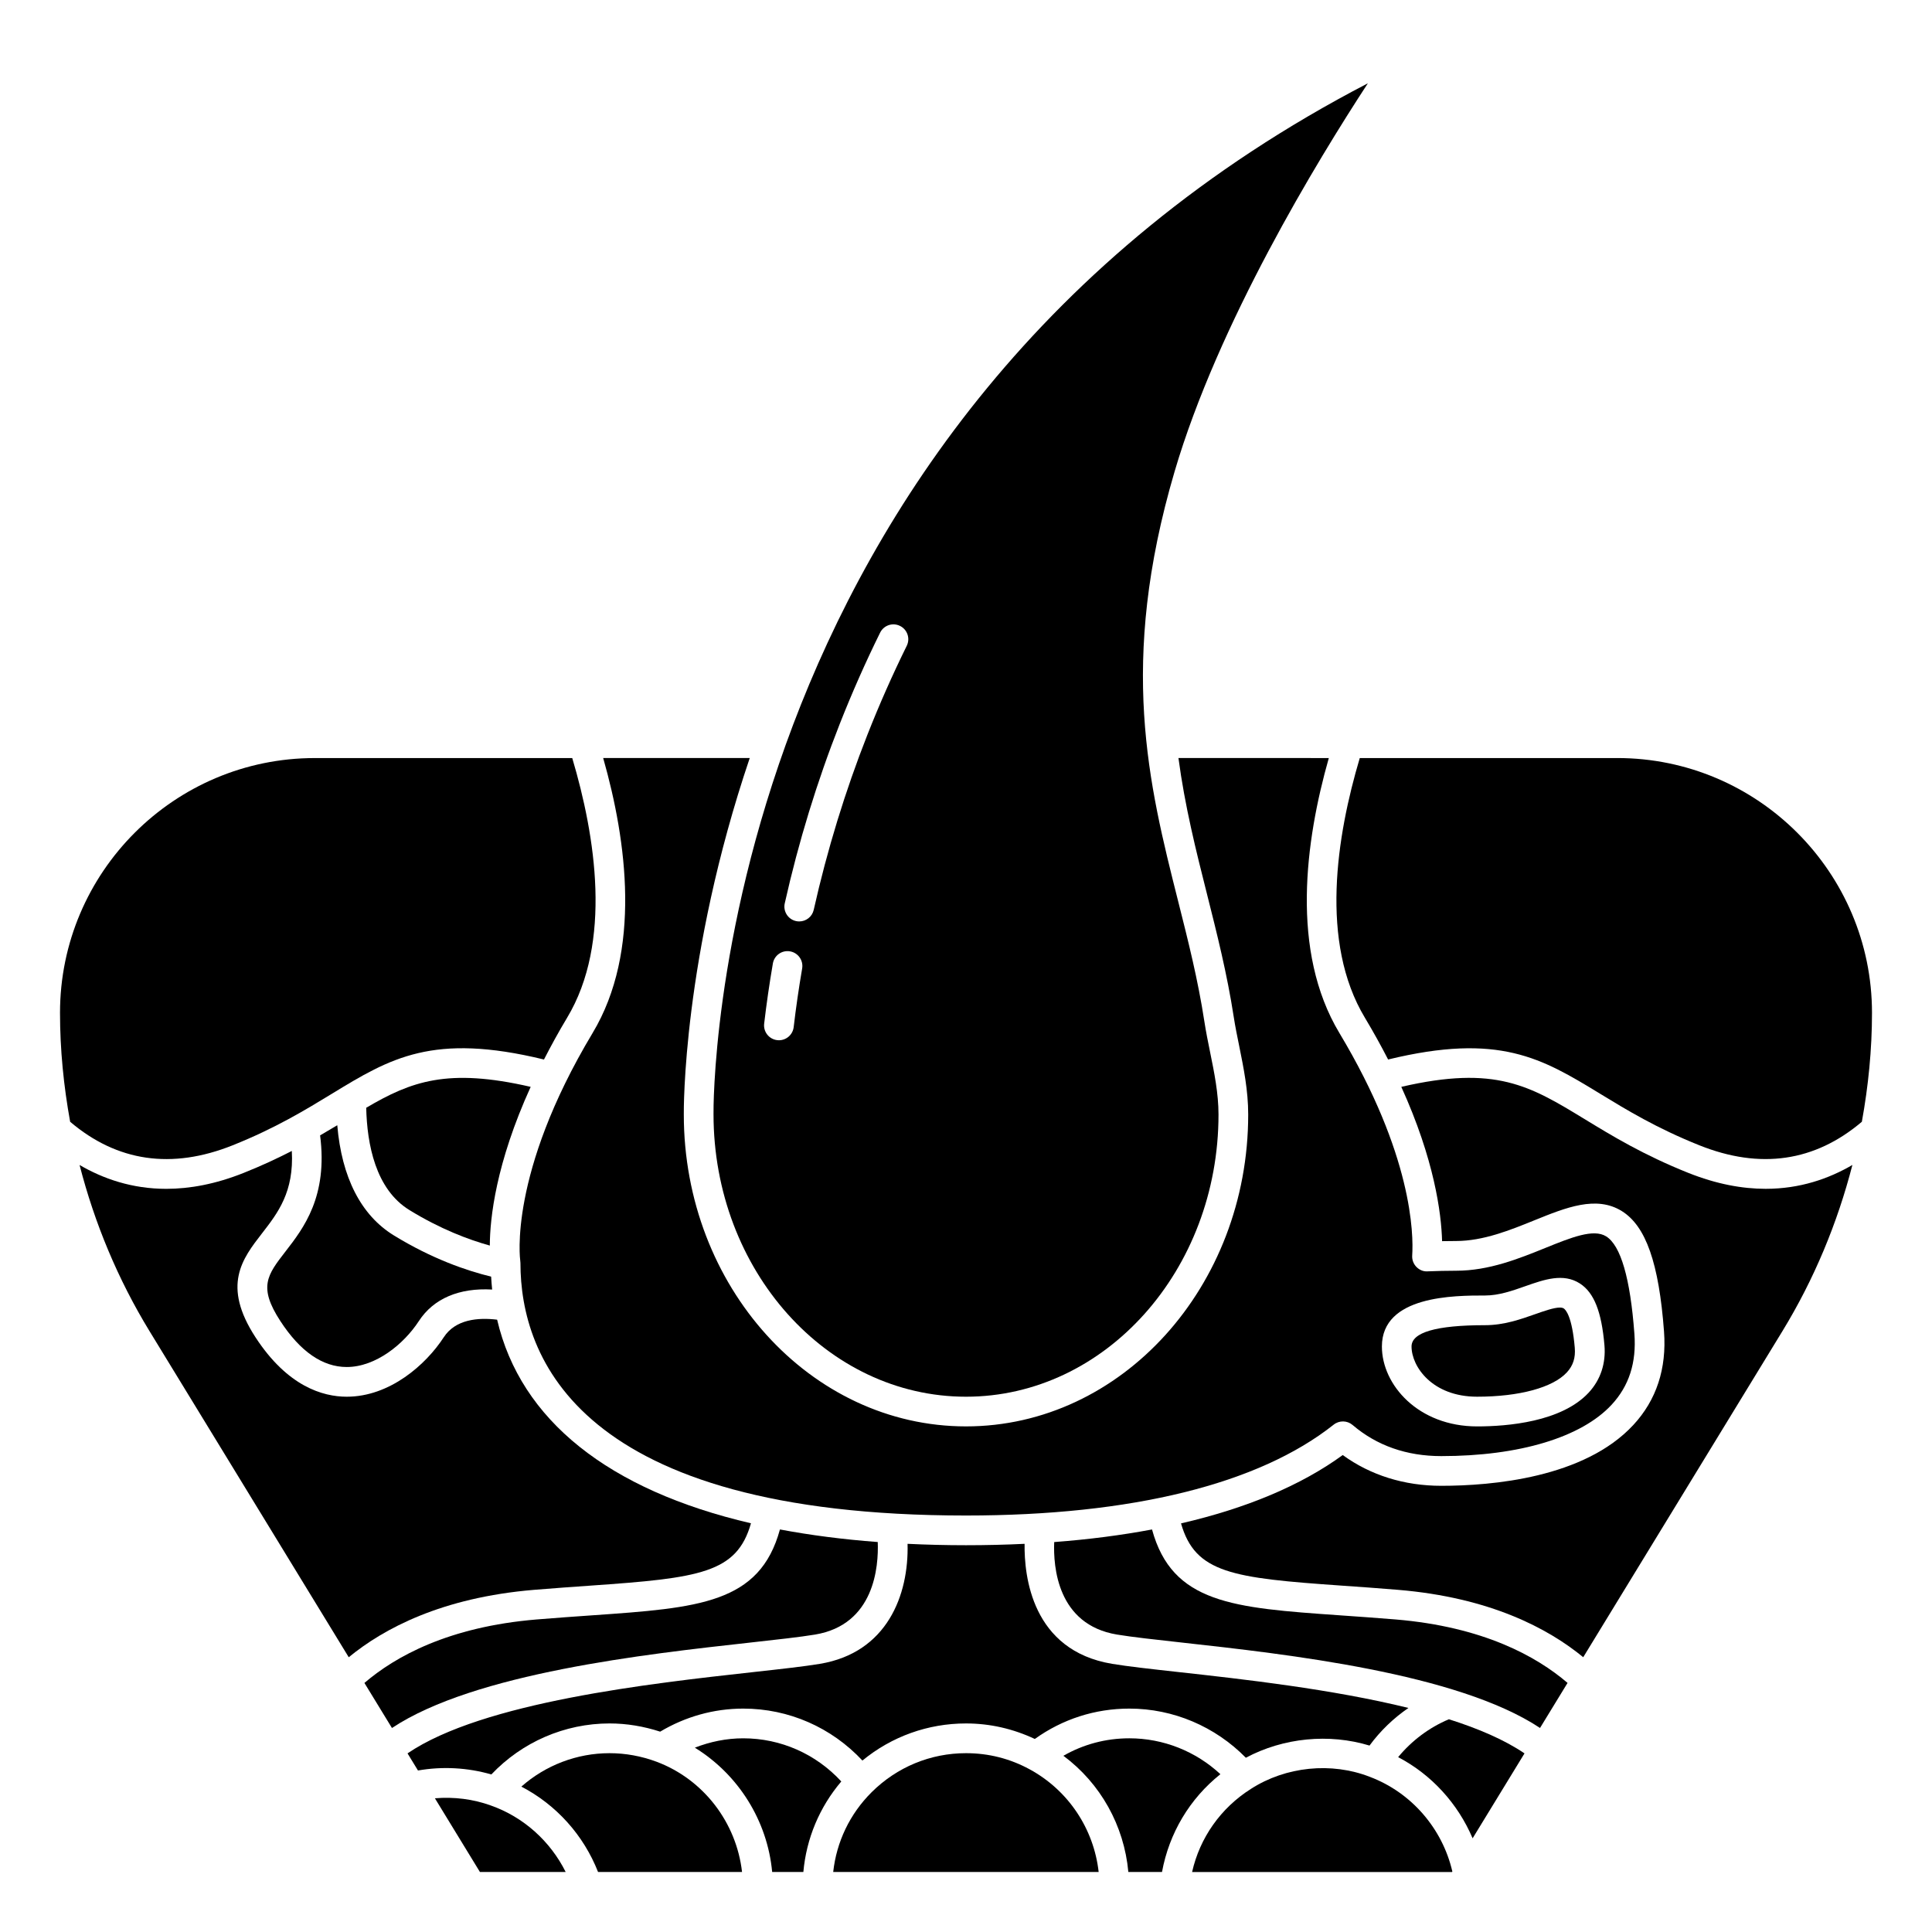
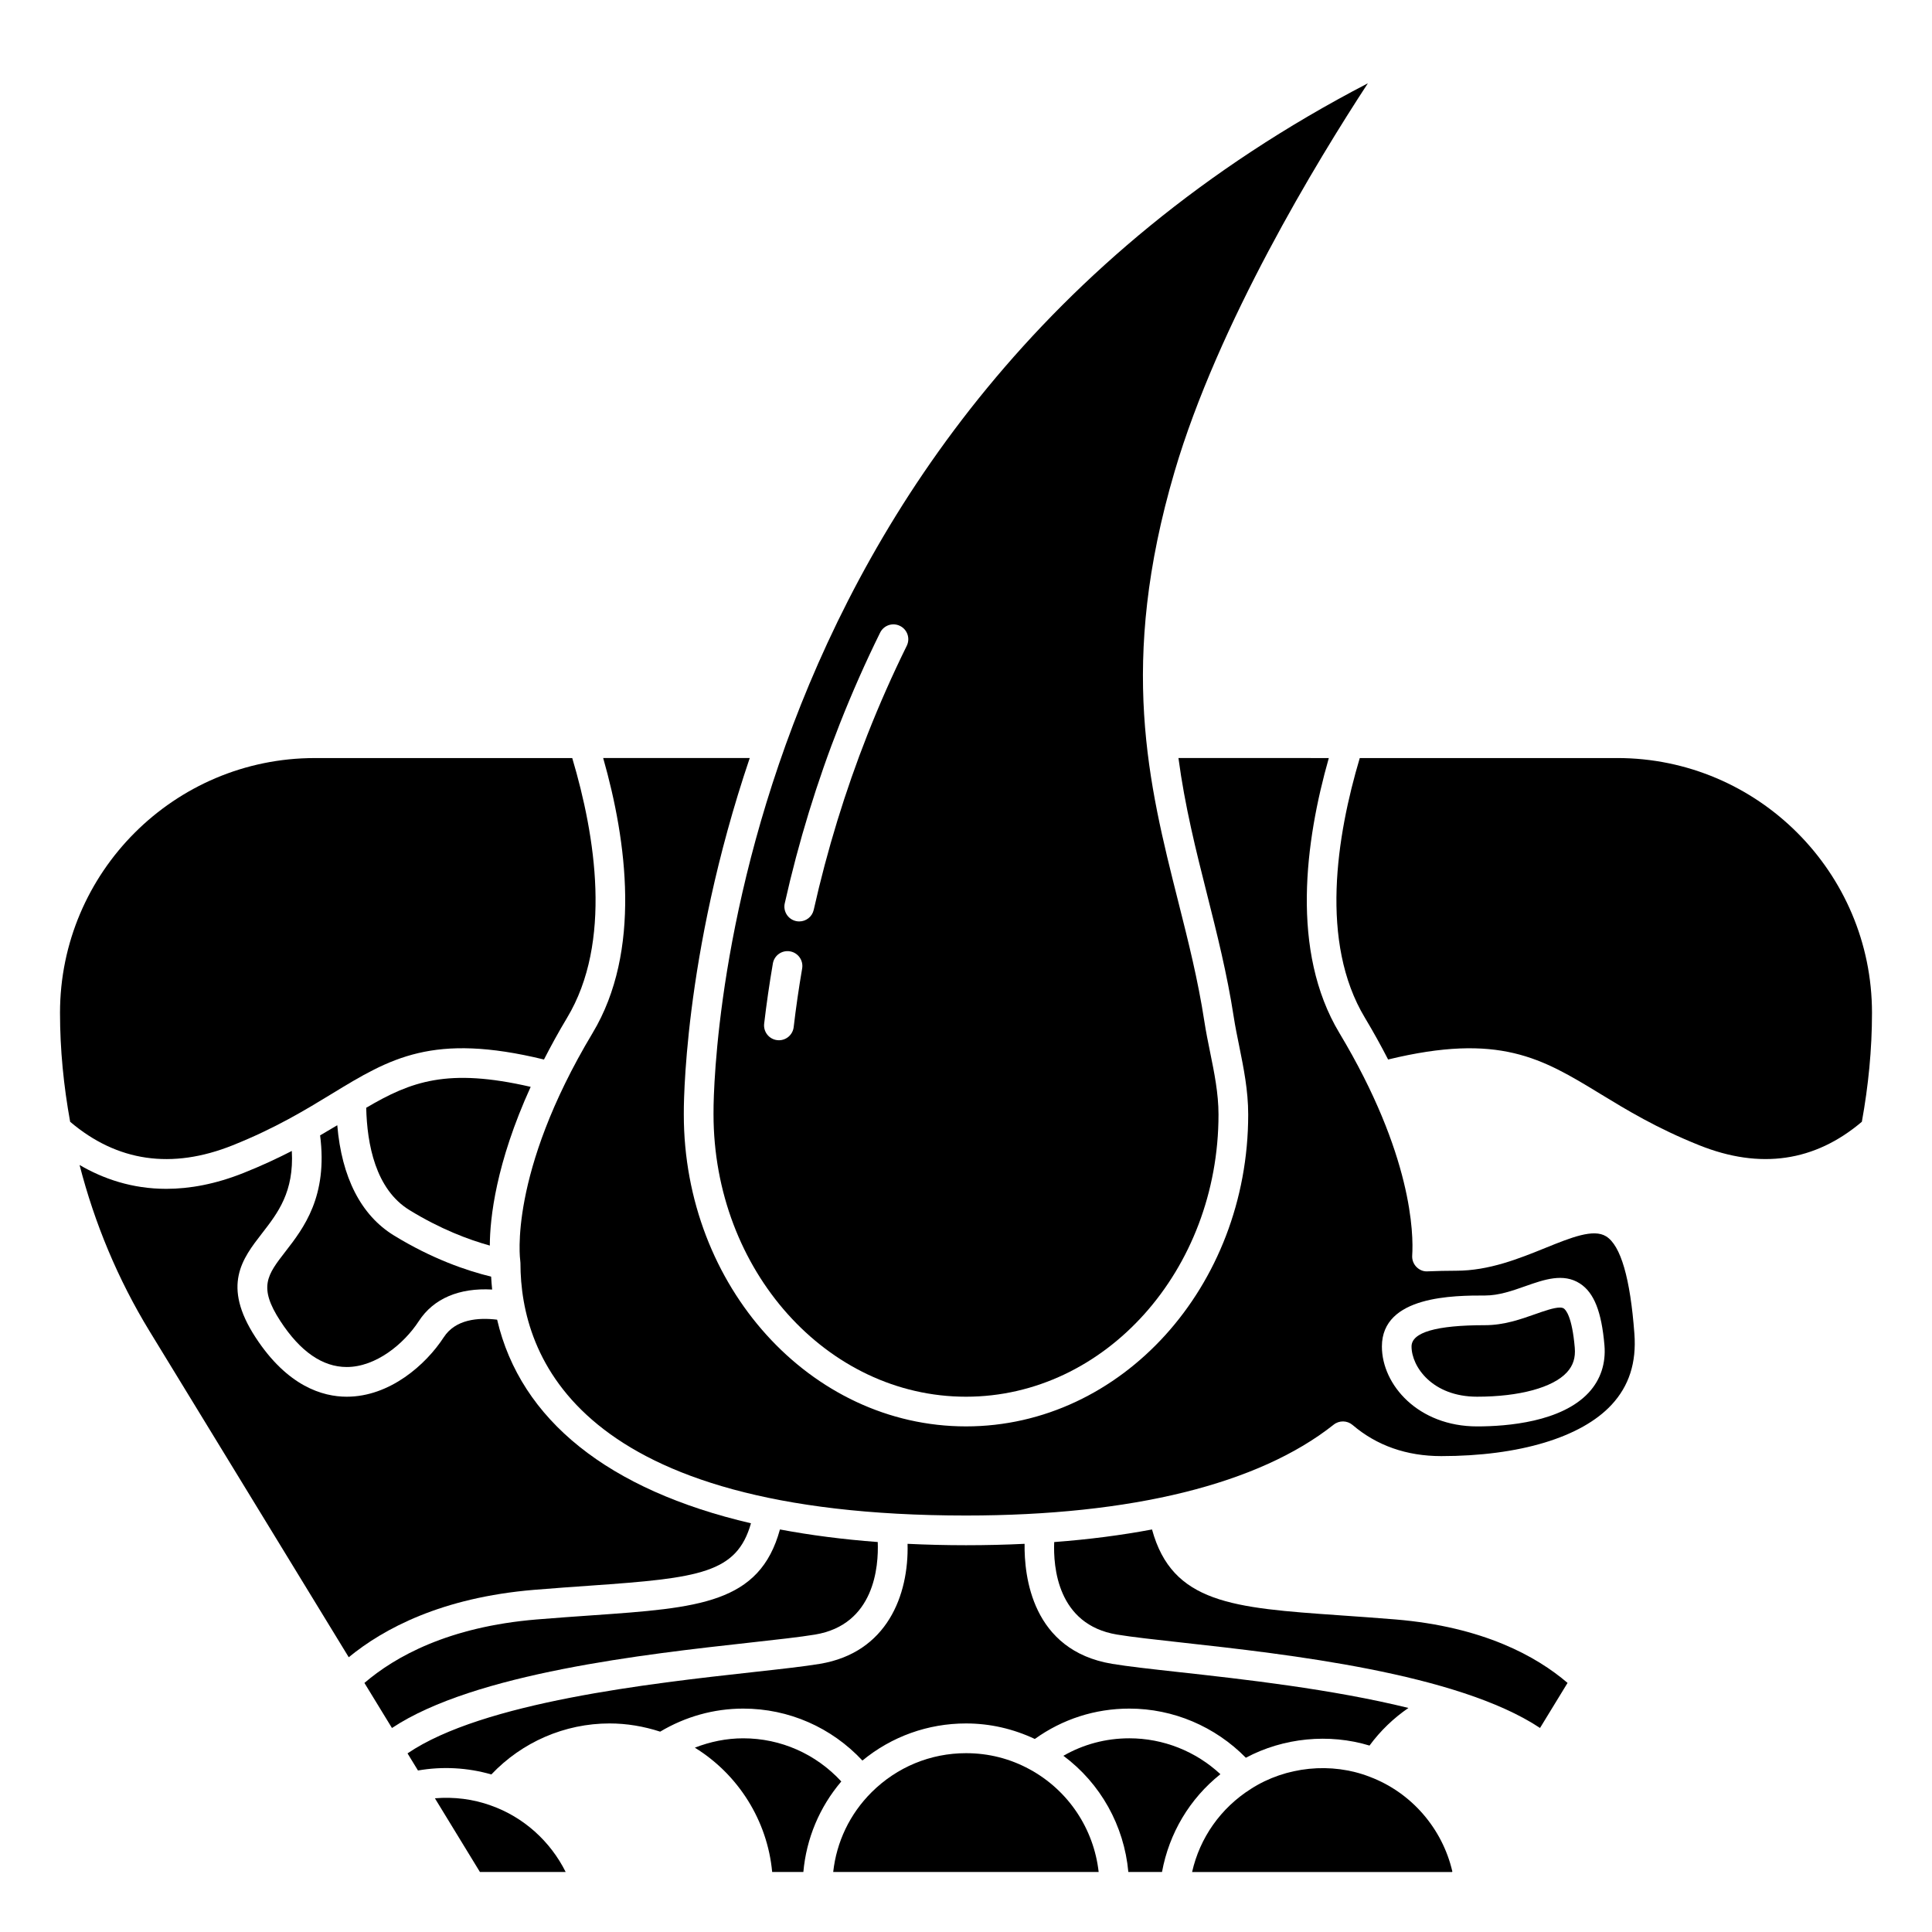
<svg xmlns="http://www.w3.org/2000/svg" fill="#000000" width="800px" height="800px" version="1.1" viewBox="144 144 512 512">
  <g>
    <path d="m205.67 447.51c11.324-4.527 19.293-9.387 26.324-13.676 15.441-9.41 26.703-16.227 56.164-9.051 1.828-3.555 3.816-7.219 6.129-11.066 12.023-20 7.512-48.172 1.363-68.824h-68.23c-37.23 0-67.516 30.289-67.516 67.516 0 9.734 0.965 19.387 2.688 28.875 12.426 10.555 26.898 12.699 43.078 6.227z" />
    <path d="m300.45 564.21c29.039-2.023 38.809-3.316 42.566-16.52-37.703-8.789-61.055-27.332-67.27-53.961-5.086-0.617-11.055-0.094-14.148 4.664-4.727 7.266-14.301 15.75-25.707 15.75-6.352 0-15.703-2.731-24.18-15.746-8.965-13.77-3.516-20.793 1.754-27.586 4.184-5.391 8.477-10.957 7.871-21.801-3.777 1.945-7.953 3.902-12.742 5.812-7.5 3-14.348 4.231-20.531 4.231-9.109 0-16.75-2.688-22.977-6.324 3.977 15.441 10.152 30.305 18.547 44.047l52.789 86.41c9.223-7.578 24.633-15.824 49.105-17.863 5.371-0.445 10.336-0.793 14.922-1.113z" />
    <path d="m274.07 622.47c-4.707-1.707-9.805-2.328-14.816-1.906l11.93 19.527h22.723c-4.059-8.137-11.148-14.559-19.836-17.621z" />
    <path d="m274.21 614.25c8.141-8.586 19.434-13.52 31.328-13.52 4.543 0 9.043 0.758 13.414 2.176 6.629-3.953 14.184-6.109 22.008-6.109 12.098 0 23.398 5 31.59 13.766 7.738-6.363 17.34-9.832 27.453-9.832 6.414 0 12.523 1.434 18.234 4.113 7.324-5.25 15.934-8.047 25.059-8.047 11.641 0 22.734 4.75 30.867 13.023 9.965-5.316 22.047-6.488 32.77-3.227 2.887-3.922 6.367-7.254 10.316-9.969-20.266-4.996-43.902-7.633-60.801-9.496-7.59-0.84-13.578-1.504-17.734-2.195-21.27-3.543-23.312-23.289-23.188-31.805-5.035 0.246-10.207 0.371-15.523 0.371-5.32 0-10.477-0.129-15.492-0.371 0.359 13.535-5.383 28.832-23.219 31.805-4.156 0.691-10.152 1.359-17.734 2.195-27.113 2.996-71.605 7.945-91.559 21.535l2.769 4.535c6.461-1.133 13.188-0.766 19.441 1.051z" />
    <path d="m359.99 577.18c15.77-2.625 16.875-18.051 16.621-24.527-9.211-0.691-17.859-1.812-25.918-3.332-5.359 19.613-21.457 20.785-49.699 22.754-4.551 0.32-9.48 0.66-14.816 1.102-23.324 1.945-37.461 9.84-45.602 16.82l7.297 11.941c21.918-14.543 67.152-19.562 94.812-22.625 7.172-0.797 13.363-1.477 17.305-2.133z" />
    <path d="m333.09 439.28c0 41.316 30.016 74.863 66.914 74.863 36.895 0 66.914-33.547 66.914-74.785 0-5.594-1.129-11.141-2.223-16.504-0.559-2.742-1.109-5.465-1.527-8.184-1.688-10.996-4.246-21.141-6.957-31.883-7.809-30.957-15.891-62.969-0.941-113.79 11.551-39.273 37.711-82.246 51.23-102.92-174.89 90.801-173.45 271.34-173.41 273.2zm18.879-55.891c3.644-16.262 8.551-32.27 14.586-47.578 3.25-8.242 6.844-16.367 10.688-24.152 0.965-1.953 3.32-2.75 5.269-1.785 1.953 0.961 2.75 3.32 1.789 5.269-3.746 7.594-7.254 15.516-10.422 23.559-5.883 14.926-10.672 30.543-14.23 46.41-0.406 1.832-2.035 3.078-3.836 3.078-0.285 0-0.574-0.031-0.867-0.094-2.121-0.477-3.453-2.582-2.977-4.707zm-3.152 15.941c0.371-2.141 2.391-3.582 4.547-3.211 2.141 0.367 3.582 2.398 3.215 4.543-0.898 5.234-1.652 10.461-2.246 15.535-0.238 2.004-1.941 3.481-3.906 3.481-0.152 0-0.309-0.008-0.465-0.027-2.156-0.25-3.703-2.207-3.453-4.363 0.609-5.211 1.387-10.582 2.309-15.957z" />
    <path d="m535.44 514.14c11.199 0 20.102-2.414 23.812-6.465 1.645-1.789 2.305-3.856 2.078-6.512-0.715-8.371-2.422-10.09-2.926-10.414-0.246-0.16-0.602-0.23-1.039-0.23-1.562 0-4.148 0.91-6.488 1.734-3.902 1.379-8.324 2.934-13.312 2.934-12.934 0-19.492 1.898-19.492 5.644 0.004 5.363 5.523 13.309 17.367 13.309z" />
    <path d="m218.3 494.1c5.258 8.074 11.176 12.172 17.582 12.172 7.731 0 15.168-6.113 19.117-12.176 3.898-5.984 10.707-8.848 19.426-8.355-0.113-1.125-0.207-2.262-0.27-3.418-6.434-1.566-15.609-4.684-25.793-10.934-8.691-5.34-13.812-15.367-14.98-29.191-1.457 0.883-2.981 1.781-4.551 2.691 2.086 16.188-4.371 24.574-9.156 30.742-4.848 6.258-7.285 9.398-1.375 18.469z" />
    <path d="m301.04 417.77c-22.41 37.355-19.199 60.094-19.168 60.32 0.031 0.199 0.051 0.422 0.051 0.625 0 24.988 15.34 66.914 118.08 66.914 43.891 0 77.582-8.324 97.438-24.082 1.473-1.168 3.57-1.133 5.004 0.086 6.414 5.477 14.328 8.25 23.508 8.25 20.656 0 37.102-4.957 45.117-13.586 4.648-5.008 6.633-11.168 6.062-18.824-1.094-14.73-3.617-23.418-7.5-25.828-3.352-2.082-9.254 0.301-16.082 3.066-6.996 2.832-14.926 6.047-23.664 6.047-2.617 0-5.117 0.066-7.547 0.164-1.168 0.086-2.199-0.387-2.981-1.18-0.781-0.801-1.184-1.895-1.113-3.012 0.371-5.672 0.074-26.695-19.289-58.965-13.035-21.688-9.055-50.918-2.809-72.875l-39.848-0.004c1.703 12.777 4.637 24.453 7.543 35.973 2.633 10.445 5.359 21.246 7.106 32.613 0.398 2.59 0.93 5.188 1.465 7.801 1.16 5.75 2.371 11.691 2.371 18.082 0 45.574-33.547 82.656-74.785 82.656-41.238 0-74.785-37.082-74.785-82.656-0.016-0.855-0.375-41.695 17.473-94.465h-38.84c6.254 21.961 10.23 51.184-2.809 72.879zm236.54 69.551c3.641 0 7.227-1.262 10.699-2.488 4.926-1.73 10.016-3.531 14.414-0.691 3.734 2.41 5.738 7.457 6.5 16.359 0.41 4.793-1.016 9.121-4.125 12.504-7.203 7.84-21.648 9.008-29.617 9.008-15.586 0-25.234-10.992-25.234-21.18 0-13.512 19.176-13.512 27.363-13.512z" />
    <path d="m241.05 437.57c0.223 9.645 2.465 21.594 11.441 27.102 8.215 5.051 15.656 7.844 21.316 9.418 0.031-7.258 1.598-21.777 10.828-42.062-22.035-5.078-31.68-1.453-43.586 5.543z" />
    <path d="m572.58 344.89h-68.227c-6.148 20.645-10.668 48.824 1.355 68.816 2.301 3.836 4.332 7.527 6.156 11.074 29.438-7.152 40.734-0.344 56.141 9.051 7.035 4.289 15.004 9.148 26.324 13.676 16.172 6.477 30.648 4.328 43.082-6.227 1.723-9.492 2.688-19.141 2.688-28.875-0.008-37.227-30.293-67.516-67.52-67.516z" />
    <path d="m499 572.07c-28.238-1.969-44.34-3.141-49.703-22.746-8.098 1.52-16.73 2.648-25.922 3.336-0.27 6.551 0.832 21.883 16.625 24.512 3.945 0.656 10.137 1.344 17.309 2.133 27.66 3.062 72.891 8.078 94.812 22.625l7.297-11.941c-8.18-7.012-22.312-14.879-45.602-16.82-5.336-0.438-10.266-0.781-14.816-1.098z" />
-     <path d="m318 610.88c-4.039-1.504-8.238-2.269-12.469-2.269-8.672 0-16.953 3.203-23.367 8.859 9.242 4.801 16.508 12.875 20.328 22.629h38.156c-1.484-13.07-10.164-24.531-22.648-29.219z" />
-     <path d="m591.4 454.82c-11.934-4.773-20.199-9.816-27.496-14.266-14.484-8.828-23.547-14.312-48.543-8.527 8.75 19.27 10.602 33.426 10.809 40.891 1.215-0.023 2.457-0.039 3.719-0.039 7.207 0 14.379-2.906 20.707-5.473 8.453-3.422 16.441-6.648 23.195-2.461 6.391 3.973 9.844 13.82 11.191 31.93 0.73 9.824-2.008 18.156-8.141 24.766-13.008 14.023-37.469 16.113-50.891 16.113-9.805 0-18.762-2.805-26.113-8.152-11.023 8.031-25.477 14.094-42.855 18.113 3.766 13.176 13.57 14.473 42.566 16.492 4.582 0.32 9.547 0.664 14.918 1.113 24.426 2.031 39.844 10.254 49.105 17.859l52.785-86.406c8.395-13.746 14.57-28.605 18.547-44.047-6.227 3.637-13.875 6.324-22.977 6.324-6.18 0-13.023-1.234-20.527-4.231z" />
-     <path d="m514.52 609.66c8.875 4.648 15.844 12.332 19.738 21.512l13.75-22.504c-5.242-3.57-12.16-6.551-20.035-9.047-5.262 2.215-9.82 5.652-13.453 10.039z" />
    <path d="m340.96 604.67c-4.445 0-8.766 0.898-12.82 2.481 11.52 7.098 19.23 19.336 20.492 32.945h8.266c0.797-8.891 4.281-17.195 10.055-23.992-6.715-7.277-16.02-11.434-25.992-11.434z" />
    <path d="m416.82 612.86c-5.195-2.82-10.855-4.25-16.82-4.25-9.418 0-18.301 3.676-25.012 10.348-5.773 5.746-9.301 13.145-10.18 21.141h70.348c-1.281-11.445-8.035-21.66-18.336-27.238z" />
    <path d="m507.04 614.89c-10.191-3.984-22.27-2.766-31.512 3.172-8.027 5.074-13.562 12.965-15.609 22.039h68.887l0.082-0.133c-2.633-11.387-10.855-20.926-21.848-25.078z" />
    <path d="m467.42 614.18c-6.535-6.078-15.141-9.512-24.129-9.512-6.246 0-12.199 1.602-17.48 4.633 9.855 7.324 16.09 18.512 17.211 30.793h8.922c1.887-10.27 7.324-19.426 15.477-25.914z" />
  </g>
</svg>